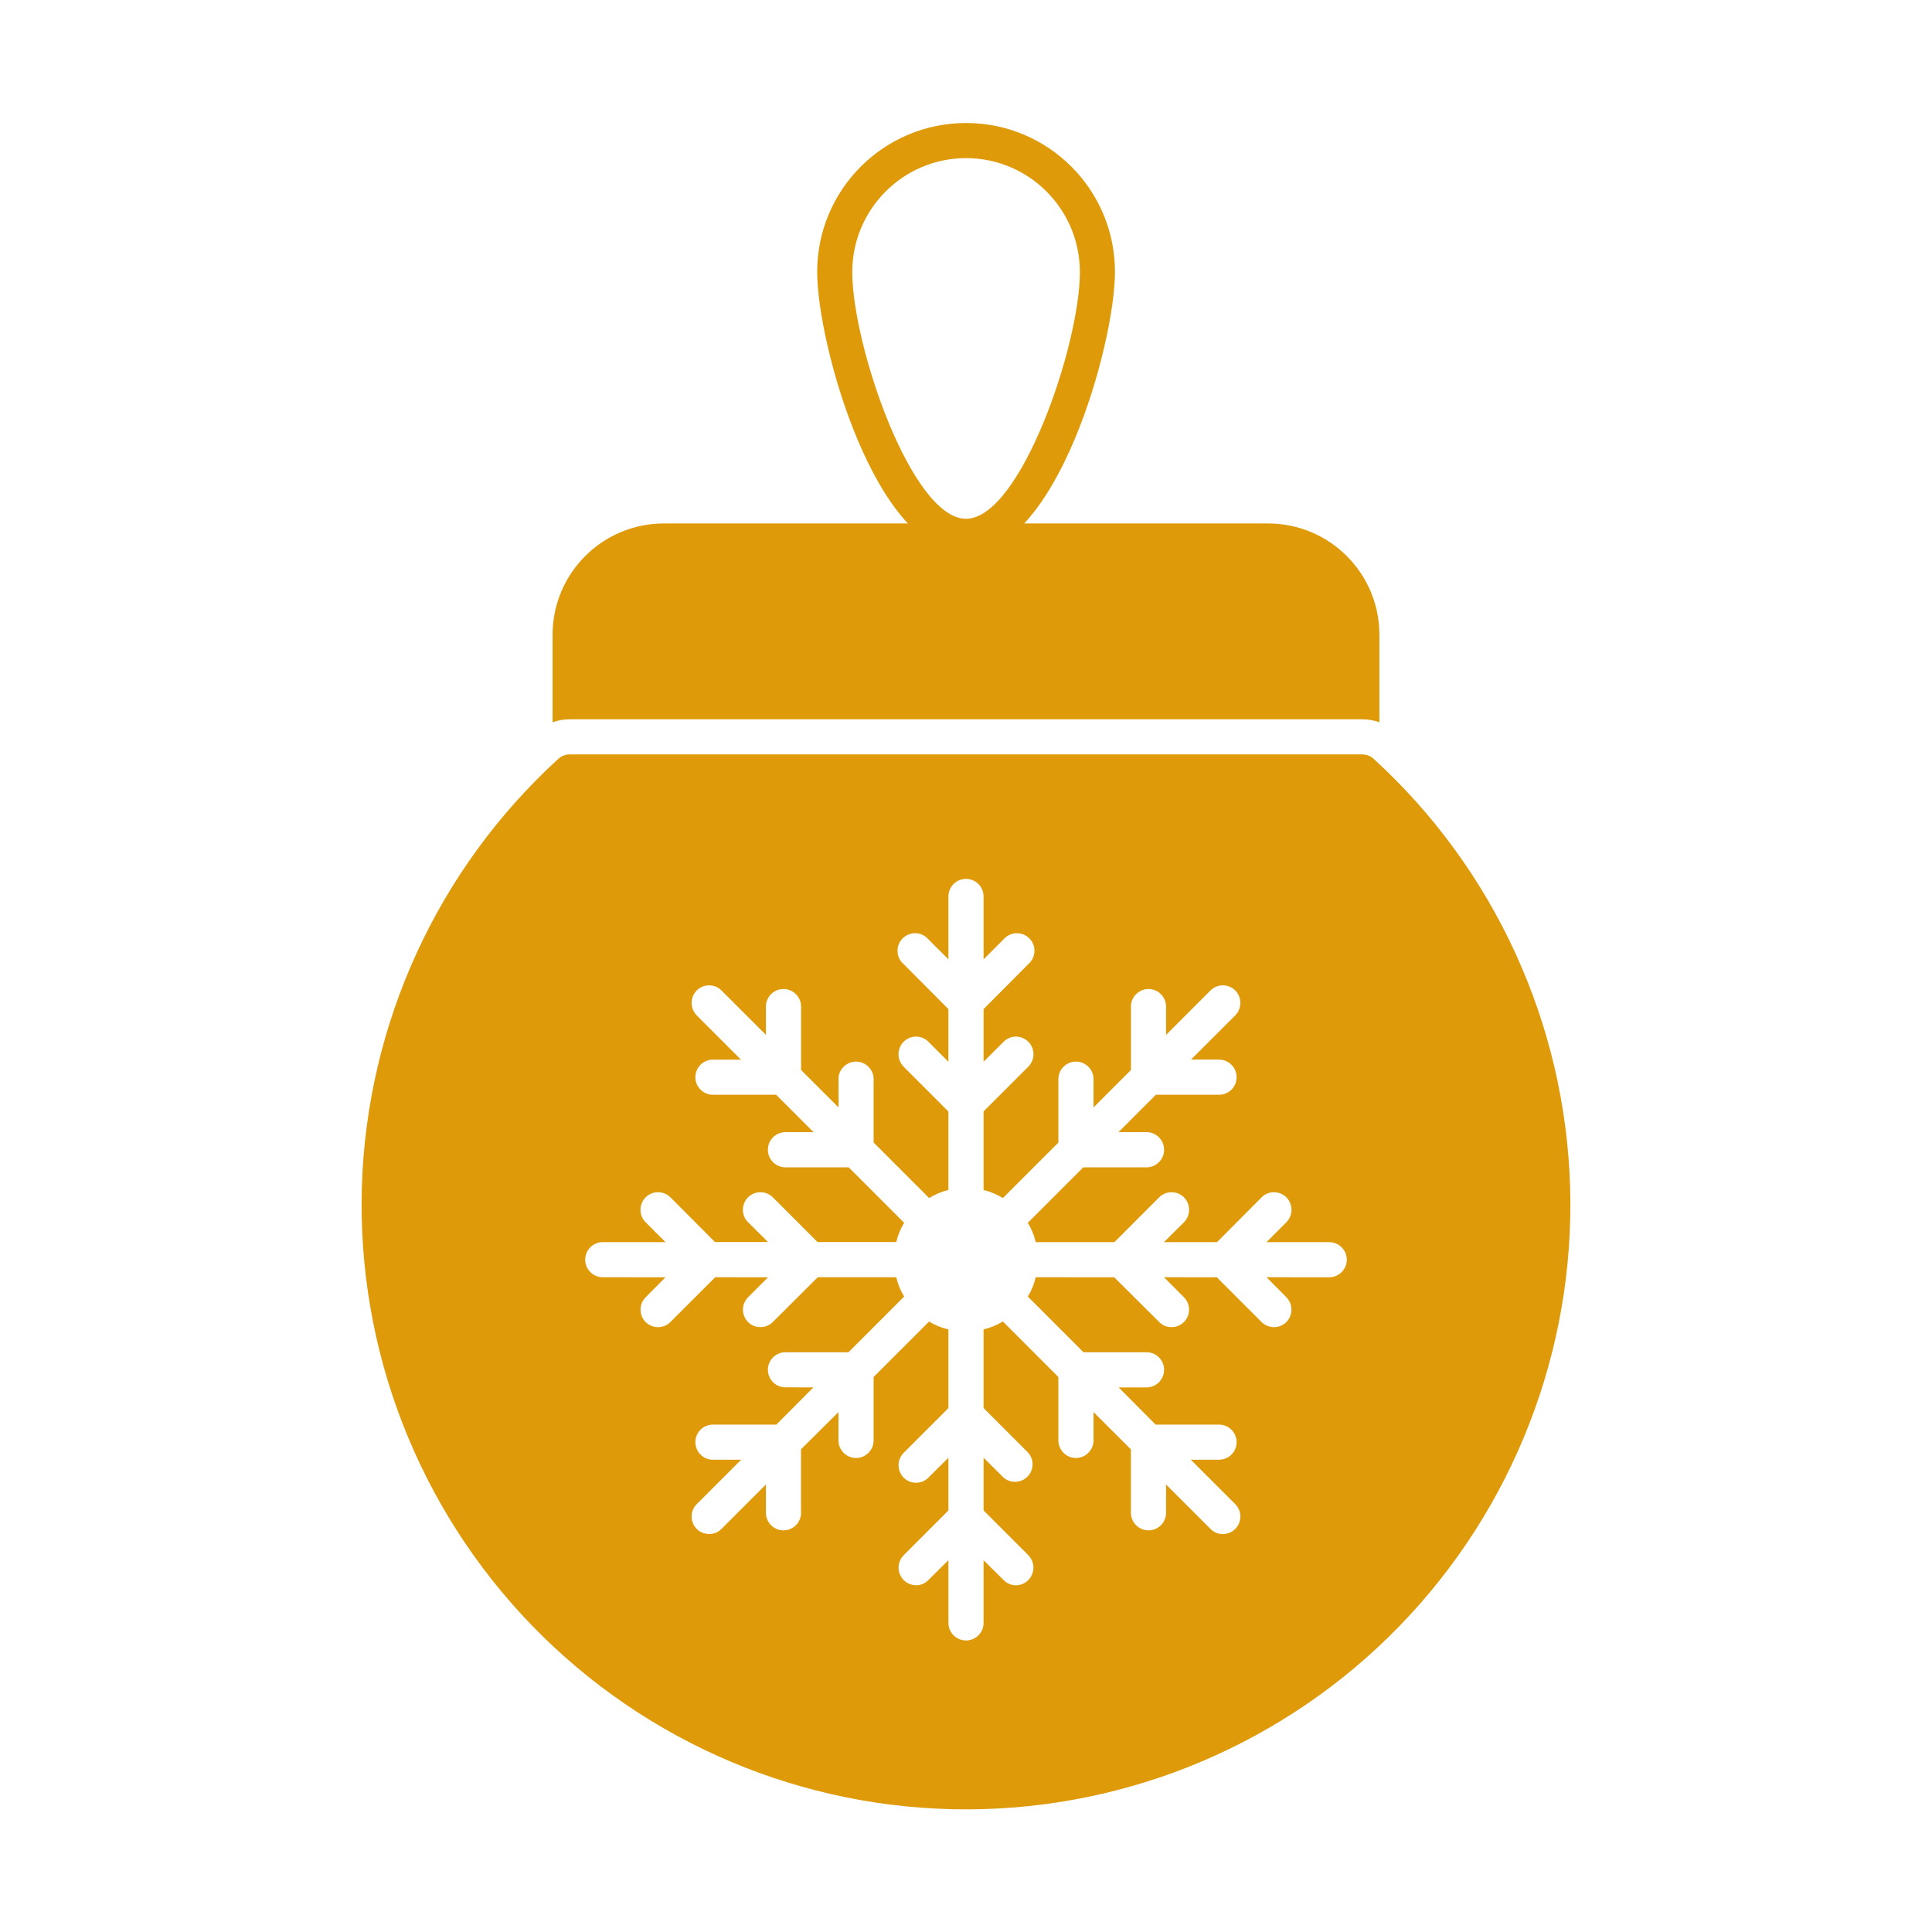
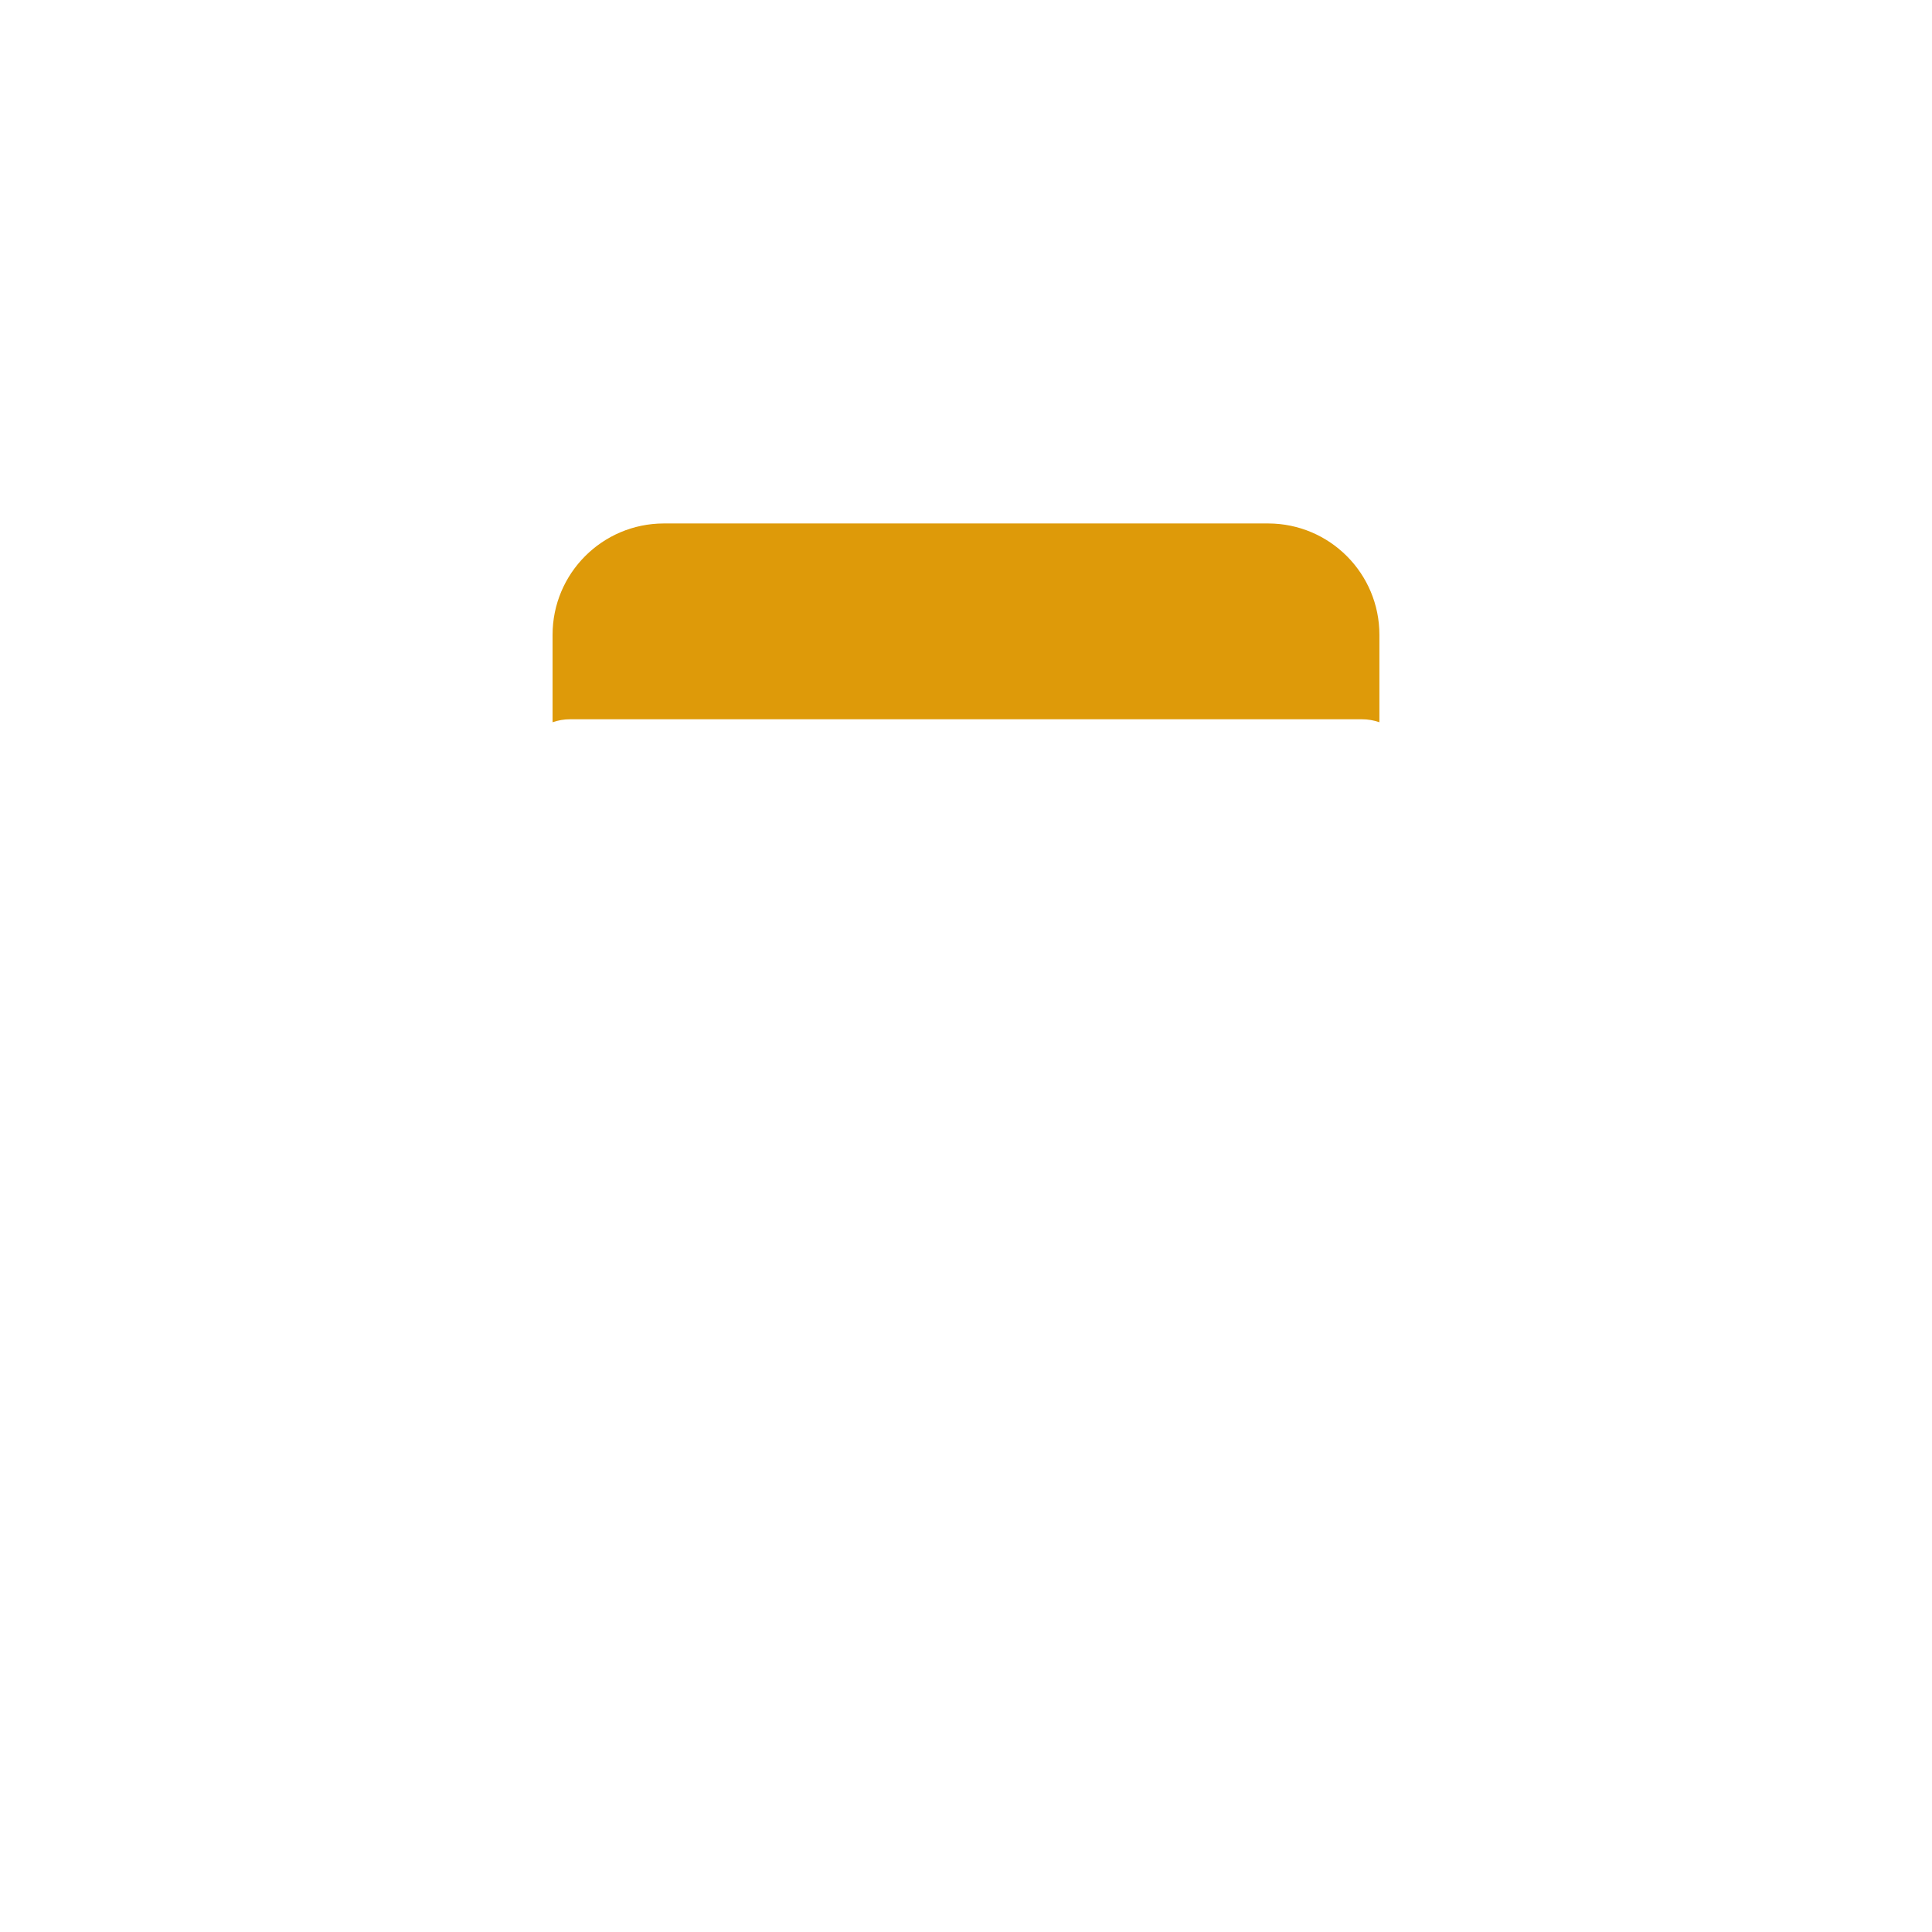
<svg xmlns="http://www.w3.org/2000/svg" viewBox="0 0 100.00 100.00" data-guides="{&quot;vertical&quot;:[],&quot;horizontal&quot;:[]}">
-   <path fill="#de9a09" stroke="none" fill-opacity="1" stroke-width="1" stroke-opacity="1" color="rgb(51, 51, 51)" fill-rule="evenodd" id="tSvg1253f58e01a" title="Path 1" d="M71.109 39.285C70.945 39.129 70.726 39.047 70.5 39.047C56.833 39.047 43.166 39.047 29.5 39.047C29.273 39.047 29.054 39.129 28.89 39.285C22.648 44.992 18.984 52.984 18.73 61.437C18.48 69.89 21.664 78.085 27.554 84.156C33.445 90.226 41.542 93.652 49.999 93.652C58.456 93.652 66.554 90.226 72.444 84.156C78.335 78.086 81.519 69.89 81.269 61.437C81.015 52.984 77.351 44.992 71.109 39.285ZM68.8 66.113C67.718 66.112 66.636 66.11 65.554 66.109C65.897 66.454 66.239 66.799 66.582 67.144C66.582 67.146 66.582 67.147 66.582 67.148C66.933 67.5 66.933 68.074 66.582 68.429C66.226 68.781 65.656 68.781 65.3 68.429C64.528 67.657 63.756 66.885 62.984 66.113C62.071 66.112 61.158 66.11 60.246 66.109C60.591 66.454 60.936 66.799 61.281 67.144C61.281 67.146 61.281 67.147 61.281 67.148C61.633 67.5 61.633 68.074 61.281 68.429C61.109 68.601 60.879 68.695 60.636 68.691C60.398 68.695 60.168 68.601 60 68.429C59.224 67.657 58.448 66.885 57.672 66.113C56.317 66.112 54.963 66.11 53.609 66.109C53.527 66.465 53.39 66.8 53.199 67.109C54.16 68.07 55.121 69.031 56.082 69.992C57.169 69.992 58.256 69.992 59.343 69.992C59.847 69.992 60.254 70.398 60.254 70.902C60.254 71.402 59.847 71.812 59.343 71.812C58.862 71.812 58.38 71.812 57.898 71.812C58.537 72.454 59.177 73.096 59.816 73.738C60.911 73.738 62.006 73.738 63.101 73.738C63.601 73.738 64.007 74.144 64.007 74.648C64.007 75.148 63.601 75.554 63.101 75.554C62.613 75.554 62.125 75.554 61.636 75.554C62.403 76.321 63.17 77.088 63.937 77.855C64.289 78.211 64.289 78.785 63.937 79.136C63.765 79.308 63.531 79.406 63.289 79.402C63.051 79.406 62.82 79.308 62.656 79.136C61.889 78.37 61.122 77.603 60.355 76.836C60.355 77.324 60.355 77.812 60.355 78.3C60.355 78.804 59.949 79.211 59.445 79.211C58.945 79.211 58.535 78.804 58.535 78.3C58.535 77.207 58.535 76.113 58.535 75.019C57.89 74.376 57.246 73.733 56.601 73.09C56.601 73.578 56.601 74.066 56.601 74.554C56.601 75.054 56.191 75.465 55.691 75.465C55.187 75.465 54.781 75.054 54.781 74.554C54.781 73.461 54.781 72.367 54.781 71.273C53.824 70.316 52.867 69.359 51.91 68.402C51.91 68.401 51.91 68.399 51.91 68.398C51.601 68.59 51.261 68.726 50.91 68.808C50.91 70.166 50.91 71.524 50.91 72.882C51.682 73.655 52.454 74.427 53.226 75.199C53.535 75.562 53.515 76.097 53.179 76.433C52.843 76.769 52.304 76.789 51.945 76.48C51.6 76.138 51.255 75.795 50.91 75.453C50.91 76.362 50.91 77.271 50.91 78.18C51.682 78.952 52.454 79.724 53.226 80.496C53.226 80.497 53.226 80.499 53.226 80.5C53.578 80.855 53.578 81.425 53.226 81.781C53.058 81.957 52.828 82.054 52.586 82.054C52.343 82.054 52.113 81.957 51.945 81.781C51.6 81.44 51.255 81.099 50.91 80.758C50.91 81.838 50.91 82.919 50.91 84C50.91 84.504 50.504 84.91 50 84.91C49.496 84.91 49.09 84.504 49.09 84C49.09 82.918 49.09 81.836 49.09 80.754C48.744 81.096 48.399 81.439 48.054 81.781C47.886 81.957 47.66 82.054 47.417 82.054C47.05 82.05 46.722 81.832 46.578 81.492C46.437 81.152 46.515 80.761 46.773 80.5C47.545 79.728 48.317 78.955 49.089 78.183C49.089 77.273 49.089 76.363 49.089 75.453C48.744 75.795 48.399 76.138 48.054 76.48C47.886 76.652 47.656 76.75 47.417 76.746C47.175 76.75 46.941 76.652 46.773 76.48C46.421 76.129 46.421 75.554 46.773 75.199C47.545 74.427 48.317 73.655 49.089 72.882C49.089 71.524 49.089 70.166 49.089 68.808C49.089 68.81 49.089 68.811 49.089 68.812C48.738 68.73 48.398 68.594 48.089 68.402C47.132 69.359 46.175 70.316 45.218 71.273C45.218 72.367 45.218 73.461 45.218 74.554C45.218 75.054 44.812 75.465 44.308 75.465C43.808 75.465 43.398 75.054 43.398 74.554C43.398 74.066 43.398 73.578 43.398 73.09C42.752 73.731 42.106 74.373 41.46 75.015C41.46 76.109 41.46 77.203 41.46 78.297C41.462 78.298 41.463 78.299 41.464 78.3C41.464 78.8 41.054 79.211 40.554 79.211C40.05 79.211 39.644 78.8 39.644 78.3C39.644 77.812 39.644 77.324 39.644 76.836C38.877 77.603 38.11 78.37 37.343 79.136C37.179 79.308 36.949 79.402 36.71 79.398C36.468 79.402 36.234 79.308 36.062 79.136C35.71 78.781 35.71 78.211 36.062 77.855C36.829 77.088 37.596 76.321 38.363 75.555C37.874 75.555 37.386 75.555 36.898 75.555C36.398 75.555 35.992 75.148 35.992 74.644C35.992 74.144 36.398 73.738 36.898 73.738C37.993 73.738 39.088 73.738 40.183 73.738C40.822 73.096 41.462 72.454 42.101 71.812C41.619 71.811 41.138 71.81 40.656 71.808C40.152 71.808 39.746 71.402 39.746 70.898C39.746 70.398 40.152 69.992 40.656 69.992C41.743 69.992 42.83 69.992 43.918 69.992C44.879 69.031 45.839 68.07 46.8 67.109C46.609 66.8 46.472 66.461 46.39 66.109C45.036 66.109 43.682 66.109 42.328 66.109C41.552 66.883 40.776 67.656 40 68.429C39.832 68.601 39.601 68.695 39.363 68.691C39.121 68.695 38.89 68.601 38.718 68.429C38.367 68.074 38.367 67.5 38.718 67.148C39.063 66.803 39.408 66.458 39.754 66.113C38.842 66.112 37.931 66.11 37.019 66.109C36.246 66.883 35.472 67.656 34.699 68.429C34.343 68.781 33.773 68.781 33.418 68.429C33.066 68.074 33.066 67.5 33.418 67.148C33.76 66.803 34.102 66.458 34.445 66.113C33.363 66.112 32.281 66.11 31.199 66.109C30.699 66.109 30.289 65.703 30.289 65.203C30.289 64.699 30.699 64.293 31.199 64.293C32.281 64.293 33.363 64.293 34.445 64.293C34.102 63.95 33.76 63.608 33.418 63.265C33.062 62.906 33.062 62.332 33.418 61.972C33.773 61.621 34.343 61.621 34.699 61.972C35.468 62.745 36.238 63.517 37.008 64.289C37.923 64.289 38.838 64.289 39.754 64.289C39.408 63.946 39.063 63.604 38.718 63.261C38.718 63.263 38.718 63.264 38.718 63.265C38.363 62.906 38.363 62.332 38.718 61.972C39.074 61.621 39.644 61.621 40 61.972C40.772 62.745 41.544 63.517 42.316 64.289C43.674 64.289 45.032 64.289 46.39 64.289C46.39 64.29 46.39 64.291 46.39 64.293C46.472 63.937 46.609 63.601 46.8 63.293C45.843 62.336 44.886 61.379 43.929 60.422C42.838 60.422 41.747 60.422 40.656 60.422C40.152 60.422 39.746 60.011 39.746 59.511C39.746 59.008 40.152 58.601 40.656 58.601C41.14 58.601 41.625 58.601 42.109 58.601C41.463 57.956 40.817 57.31 40.171 56.664C39.08 56.664 37.989 56.664 36.898 56.664C36.398 56.664 35.992 56.258 35.992 55.758C35.992 55.254 36.398 54.847 36.898 54.847C37.382 54.847 37.867 54.847 38.351 54.847C37.588 54.084 36.825 53.321 36.062 52.558C36.062 52.557 36.062 52.556 36.062 52.554C35.711 52.199 35.711 51.621 36.062 51.265C36.417 50.914 36.992 50.914 37.343 51.265C38.11 52.032 38.877 52.799 39.644 53.566C39.644 53.078 39.644 52.59 39.644 52.101C39.644 51.601 40.05 51.191 40.554 51.191C41.054 51.191 41.464 51.601 41.464 52.101C41.464 53.195 41.464 54.289 41.464 55.383C42.11 56.028 42.756 56.674 43.402 57.32C43.402 56.832 43.402 56.343 43.402 55.855C43.401 55.855 43.399 55.855 43.398 55.855C43.398 55.355 43.808 54.949 44.308 54.949C44.812 54.949 45.218 55.355 45.218 55.855C45.218 56.949 45.218 58.043 45.218 59.136C46.175 60.093 47.132 61.05 48.089 62.008C48.089 62.009 48.089 62.01 48.089 62.011C48.402 61.82 48.738 61.679 49.089 61.593C49.089 60.239 49.089 58.885 49.089 57.531C48.317 56.759 47.545 55.987 46.773 55.215C46.773 55.213 46.773 55.212 46.773 55.211C46.417 54.855 46.417 54.277 46.773 53.922C47.128 53.566 47.699 53.566 48.054 53.922C48.399 54.267 48.744 54.612 49.089 54.957C49.089 54.048 49.089 53.139 49.089 52.23C48.317 51.454 47.545 50.678 46.773 49.902C46.581 49.738 46.464 49.5 46.456 49.246C46.445 48.992 46.542 48.746 46.722 48.57C46.898 48.39 47.144 48.293 47.398 48.304C47.652 48.312 47.89 48.425 48.054 48.621C48.399 48.966 48.744 49.311 49.089 49.656C49.089 48.571 49.089 47.487 49.089 46.402C49.089 45.898 49.496 45.492 50 45.492C50.504 45.492 50.91 45.898 50.91 46.402C50.91 47.487 50.91 48.571 50.91 49.656C51.255 49.311 51.6 48.966 51.945 48.621C52.109 48.425 52.347 48.312 52.601 48.304C52.855 48.293 53.101 48.39 53.277 48.57C53.457 48.746 53.554 48.992 53.543 49.246C53.535 49.5 53.418 49.738 53.226 49.902C52.454 50.678 51.682 51.454 50.91 52.23C50.91 53.139 50.91 54.048 50.91 54.957C51.255 54.612 51.6 54.267 51.945 53.922C52.3 53.566 52.871 53.566 53.226 53.922C53.582 54.277 53.582 54.855 53.226 55.211C52.454 55.983 51.682 56.755 50.91 57.527C50.91 58.883 50.91 60.238 50.91 61.593C51.261 61.679 51.597 61.82 51.91 62.011C52.867 61.054 53.824 60.097 54.781 59.14C54.781 58.045 54.781 56.95 54.781 55.855C54.781 55.355 55.187 54.949 55.691 54.949C56.191 54.949 56.601 55.355 56.601 55.855C56.601 56.343 56.601 56.832 56.601 57.32C57.247 56.674 57.893 56.028 58.539 55.382C58.539 54.289 58.539 53.195 58.539 52.101C58.537 52.101 58.536 52.101 58.535 52.101C58.535 51.601 58.945 51.191 59.445 51.191C59.949 51.191 60.355 51.601 60.355 52.101C60.355 52.59 60.355 53.078 60.355 53.566C61.122 52.799 61.889 52.032 62.656 51.265C63.008 50.914 63.582 50.914 63.937 51.265C64.289 51.621 64.289 52.199 63.937 52.554C63.174 53.317 62.411 54.08 61.648 54.843C62.132 54.843 62.617 54.843 63.101 54.843C63.101 54.845 63.101 54.846 63.101 54.847C63.601 54.847 64.007 55.254 64.007 55.758C64.007 56.258 63.601 56.664 63.101 56.664C62.01 56.664 60.919 56.664 59.828 56.664C59.182 57.309 58.536 57.955 57.89 58.601C58.375 58.601 58.859 58.601 59.343 58.601C59.847 58.601 60.254 59.008 60.254 59.511C60.254 60.011 59.847 60.422 59.343 60.422C58.252 60.422 57.161 60.422 56.07 60.422C55.113 61.379 54.156 62.336 53.199 63.293C53.39 63.601 53.527 63.937 53.609 64.293C54.967 64.293 56.325 64.293 57.683 64.293C58.455 63.519 59.227 62.746 59.999 61.972C60.355 61.621 60.925 61.621 61.281 61.972C61.636 62.332 61.636 62.906 61.281 63.265C60.936 63.608 60.591 63.95 60.245 64.293C61.161 64.293 62.076 64.293 62.992 64.293C63.761 63.52 64.531 62.748 65.3 61.976C65.3 61.975 65.3 61.974 65.3 61.972C65.656 61.621 66.226 61.621 66.581 61.972C66.937 62.332 66.937 62.906 66.581 63.265C66.239 63.608 65.897 63.95 65.554 64.293C66.636 64.293 67.718 64.293 68.8 64.293C69.3 64.293 69.71 64.699 69.71 65.203C69.71 65.703 69.3 66.109 68.8 66.113Z" />
  <path fill="#de9a09" stroke="none" fill-opacity="1" stroke-width="1" stroke-opacity="1" color="rgb(51, 51, 51)" fill-rule="evenodd" id="tSvg5e14aef62d" title="Path 2" d="M71.398 32.867C71.398 34.373 71.398 35.88 71.398 37.386C71.398 37.385 71.398 37.384 71.398 37.383C71.109 37.281 70.804 37.23 70.5 37.23C56.833 37.23 43.166 37.23 29.5 37.23C29.195 37.23 28.89 37.281 28.601 37.383C28.601 35.876 28.601 34.37 28.601 32.863C28.601 32.864 28.601 32.866 28.601 32.867C28.597 29.683 31.171 27.101 34.355 27.094C44.785 27.094 55.214 27.094 65.644 27.094C68.828 27.101 71.402 29.683 71.398 32.867Z" />
-   <path fill="#de9a09" stroke="none" fill-opacity="1" stroke-width="1" stroke-opacity="1" color="rgb(51, 51, 51)" fill-rule="evenodd" id="tSvg18fc87bdebe" title="Path 3" d="M50 28.664C45.324 28.664 42.297 17.824 42.297 14.074C42.297 9.816 45.746 6.367 50.004 6.367C54.262 6.367 57.711 9.816 57.711 14.074C57.707 17.824 54.68 28.664 50 28.664ZM50 8.184C46.75 8.188 44.117 10.825 44.113 14.079C44.113 17.883 47.191 26.852 50 26.852C52.809 26.852 55.895 17.887 55.895 14.079C55.891 10.825 53.254 8.184 50 8.184Z" />
  <defs />
</svg>